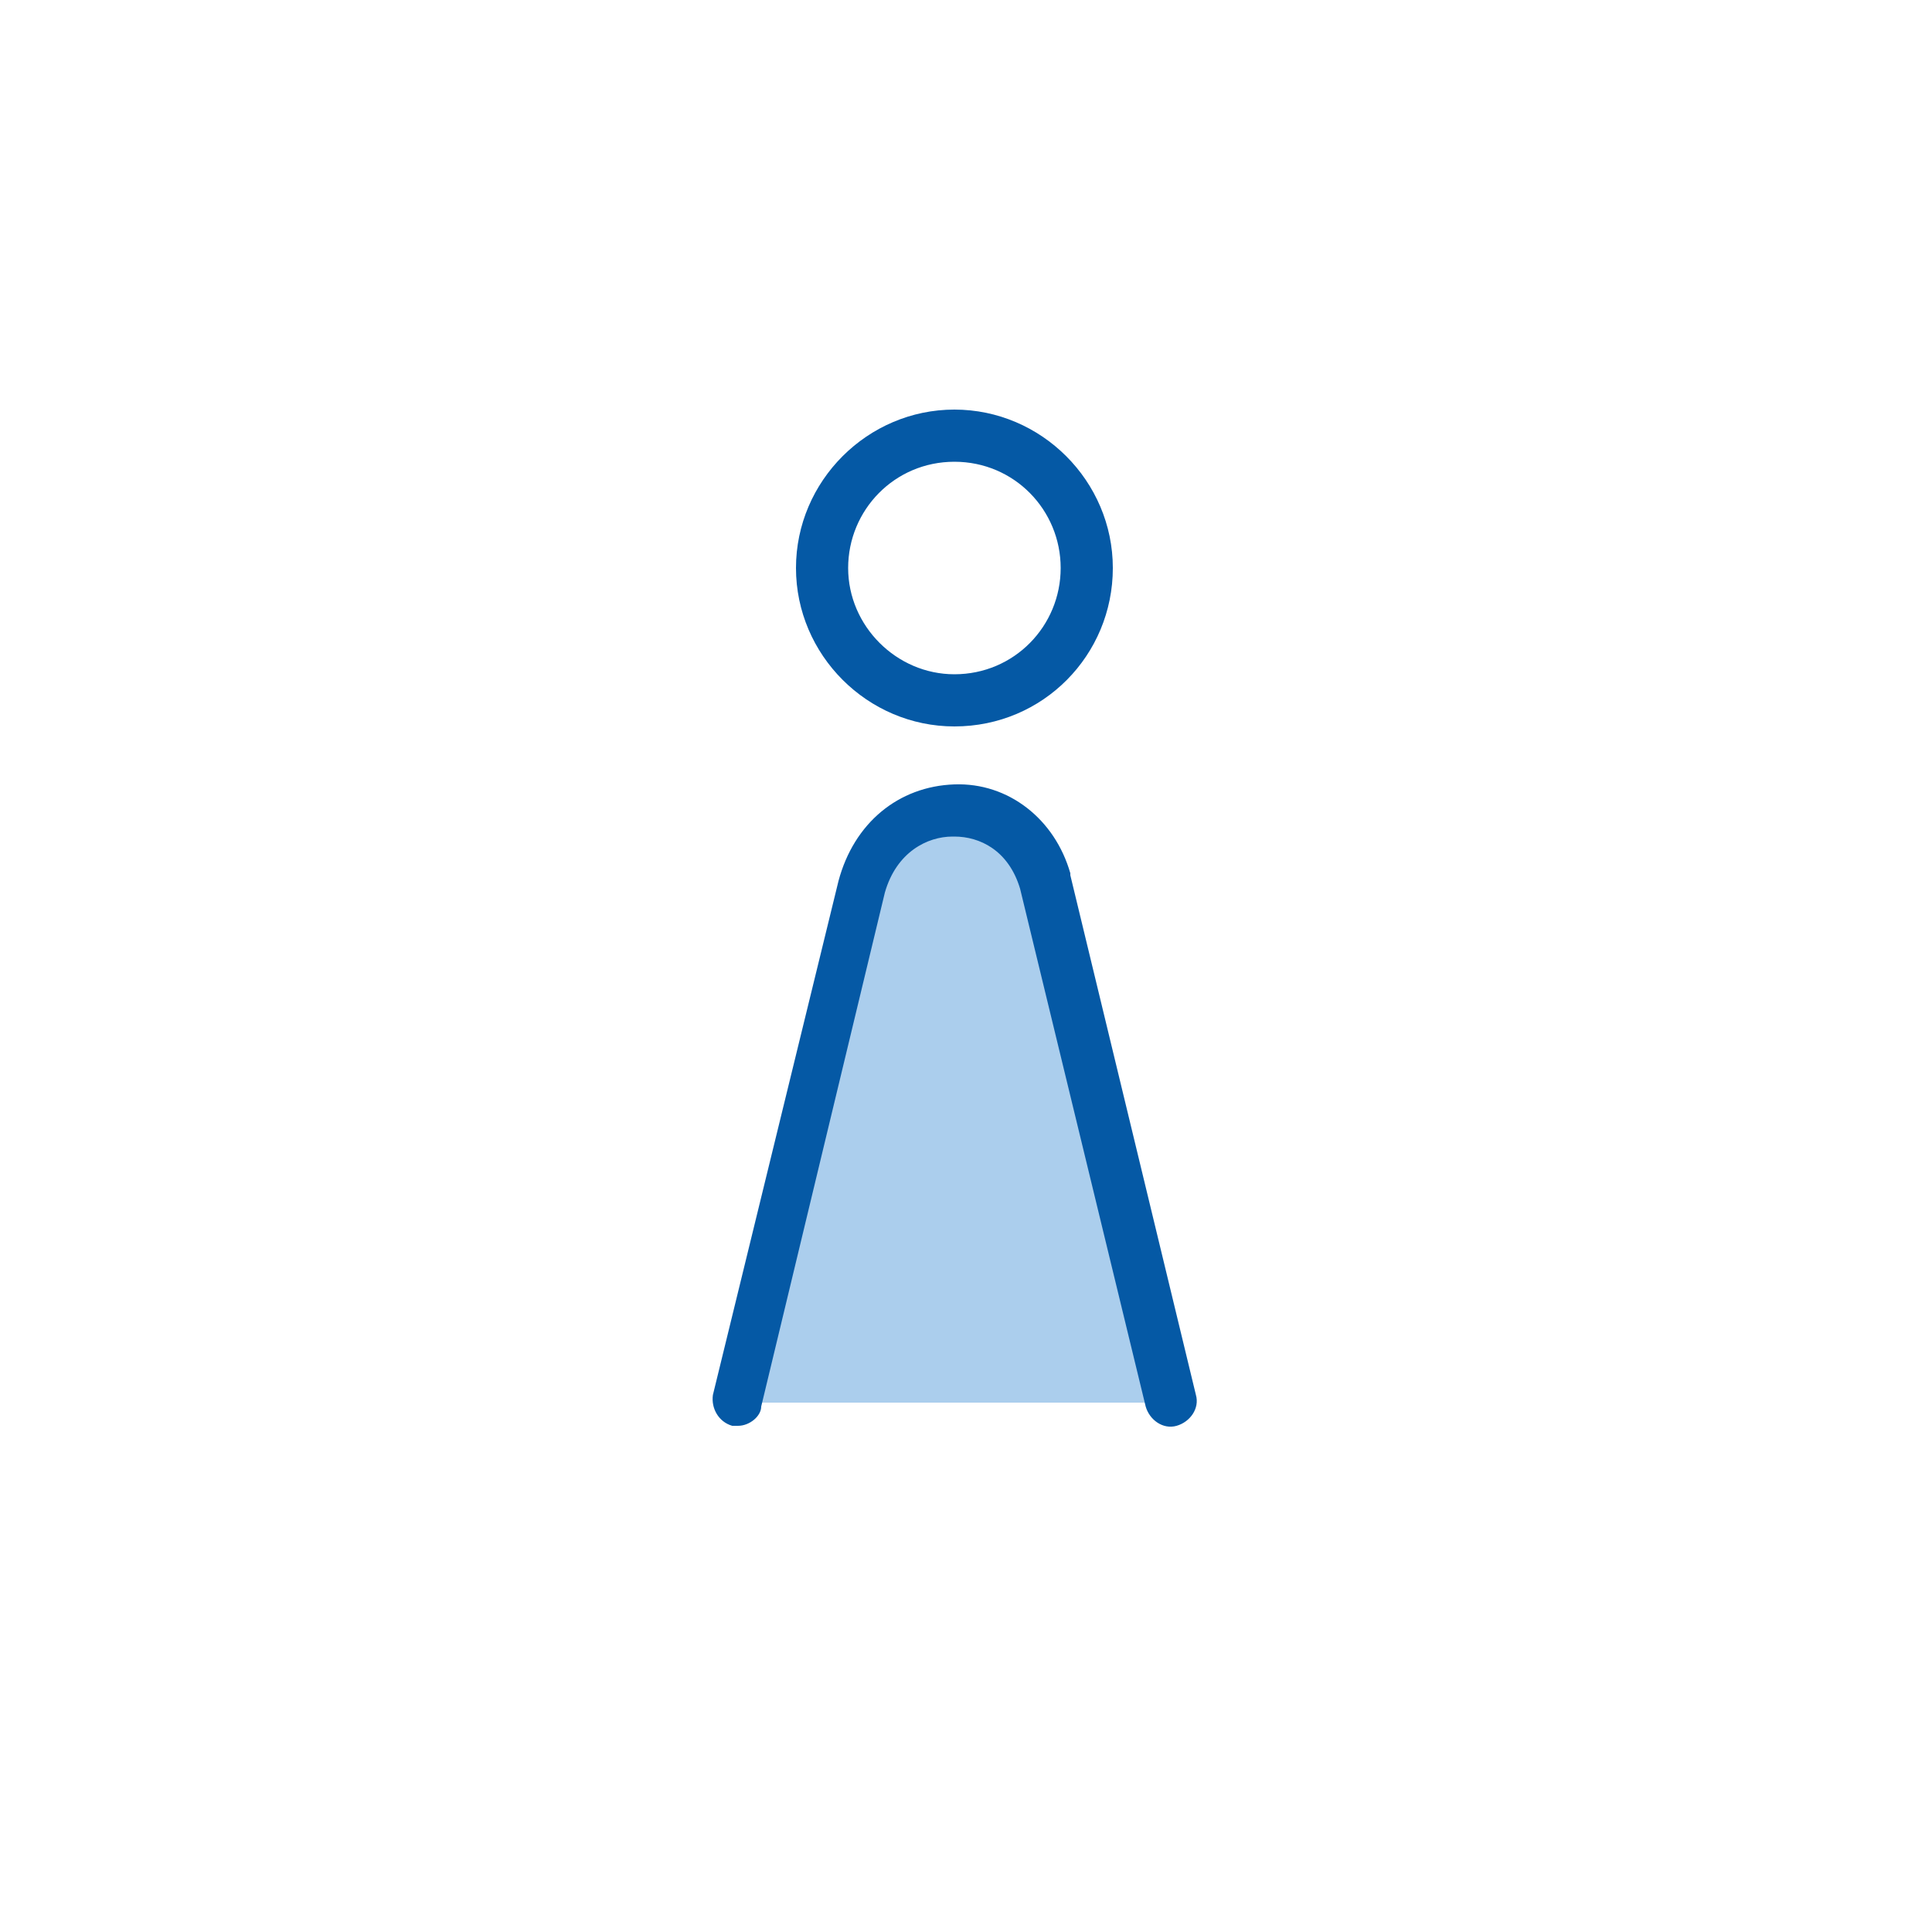
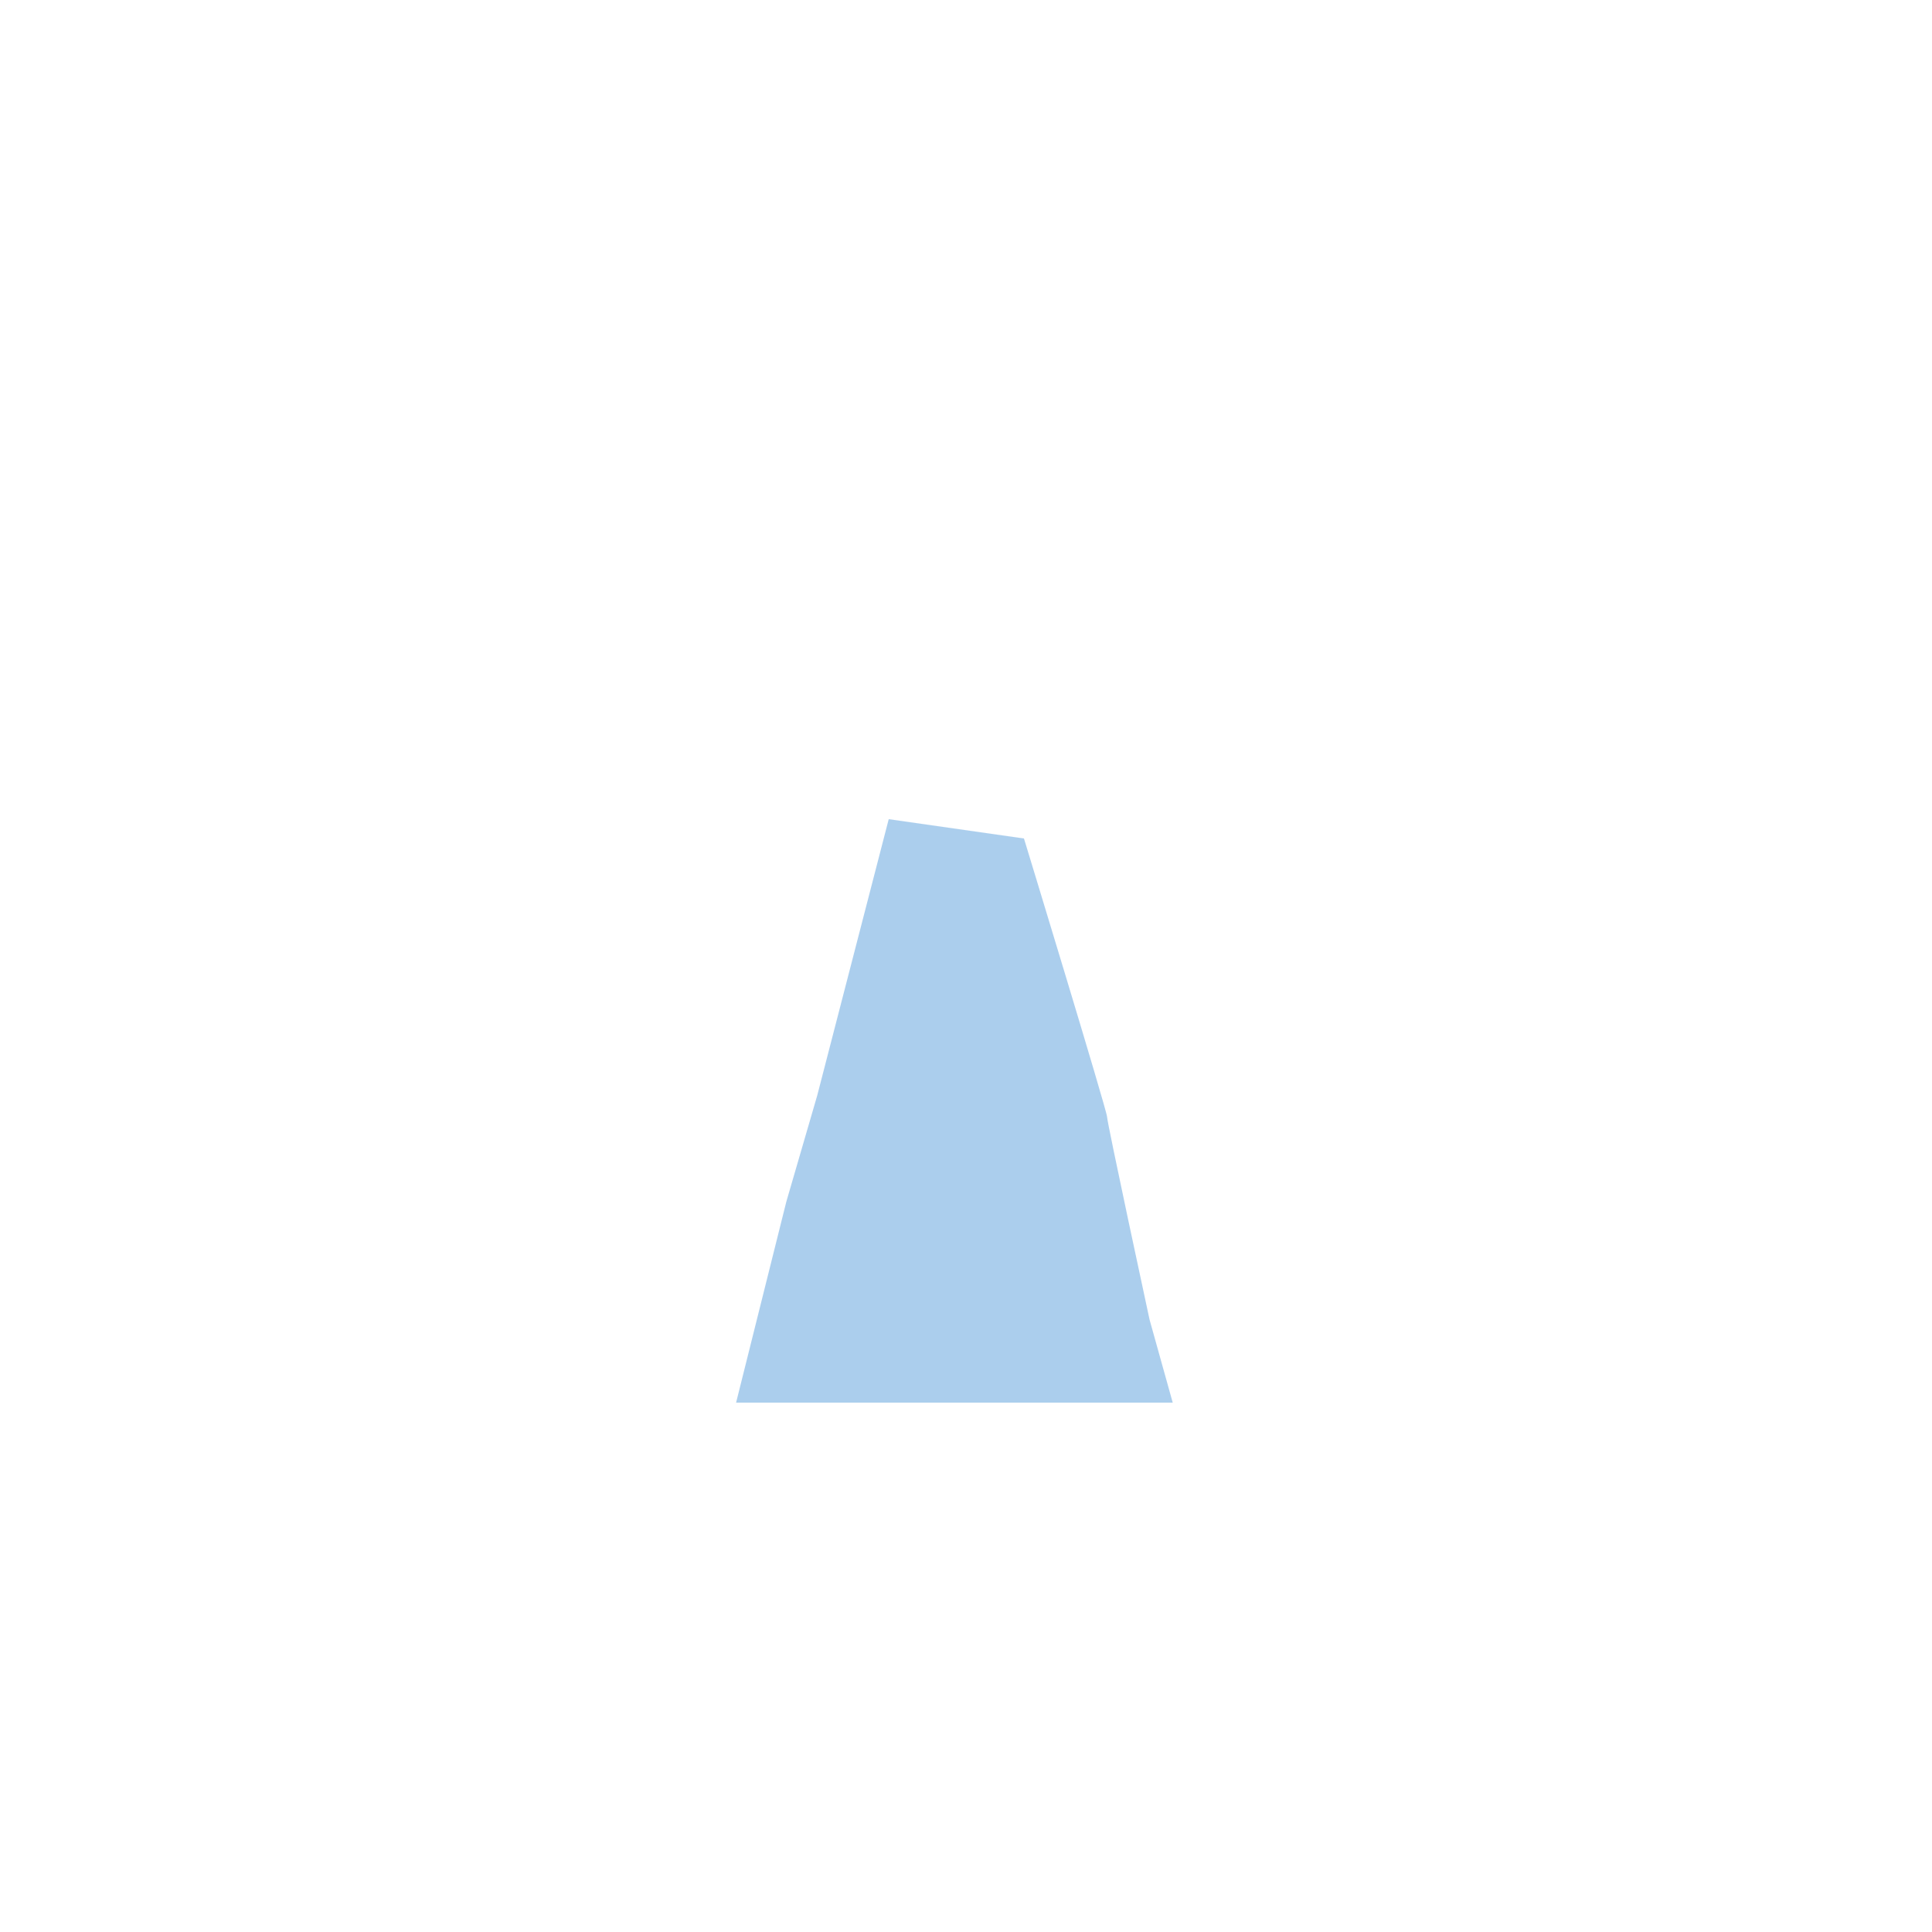
<svg xmlns="http://www.w3.org/2000/svg" version="1.1" id="Layer_1" x="0px" y="0px" viewBox="0 0 100 100" style="enable-background:new 0 0 100 100;" xml:space="preserve">
  <style type="text/css">
	.st0{fill:#ABCEED;}
	.st1{fill:#0559A5;}
</style>
  <path class="st0" d="M42.3,56.7L46,42.4l7,1c0,0,4.3,14.1,4.3,14.4c0,0.3,2.2,10.5,2.2,10.5l1.2,4.3l-22.6,0l2.6-10.4L42.3,56.7z" />
-   <path class="st1" d="M49.4,37.6c-4.5,0-8.2-3.7-8.2-8.2s3.7-8.2,8.2-8.2s8.2,3.7,8.2,8.2S54,37.6,49.4,37.6z M49.4,23.9  c-3.1,0-5.5,2.5-5.5,5.5s2.5,5.5,5.5,5.5c3.1,0,5.5-2.5,5.5-5.5S52.5,23.9,49.4,23.9z" />
-   <path class="st1" d="M38.2,73.8c-0.1,0-0.2,0-0.3,0c-0.7-0.2-1.1-0.9-1-1.6l6.5-26.6c0.8-3,3.1-4.9,6-5c2.8-0.1,5.2,1.8,6,4.6  c0,0,0,0,0,0.1l6.5,26.9c0.2,0.7-0.3,1.4-1,1.6c-0.7,0.2-1.4-0.3-1.6-1l-6.5-26.8c-0.6-2-2.1-2.7-3.4-2.7c0,0,0,0-0.1,0  c-1.3,0-2.9,0.8-3.5,2.9l-6.4,26.6C39.4,73.3,38.8,73.8,38.2,73.8z" />
</svg>